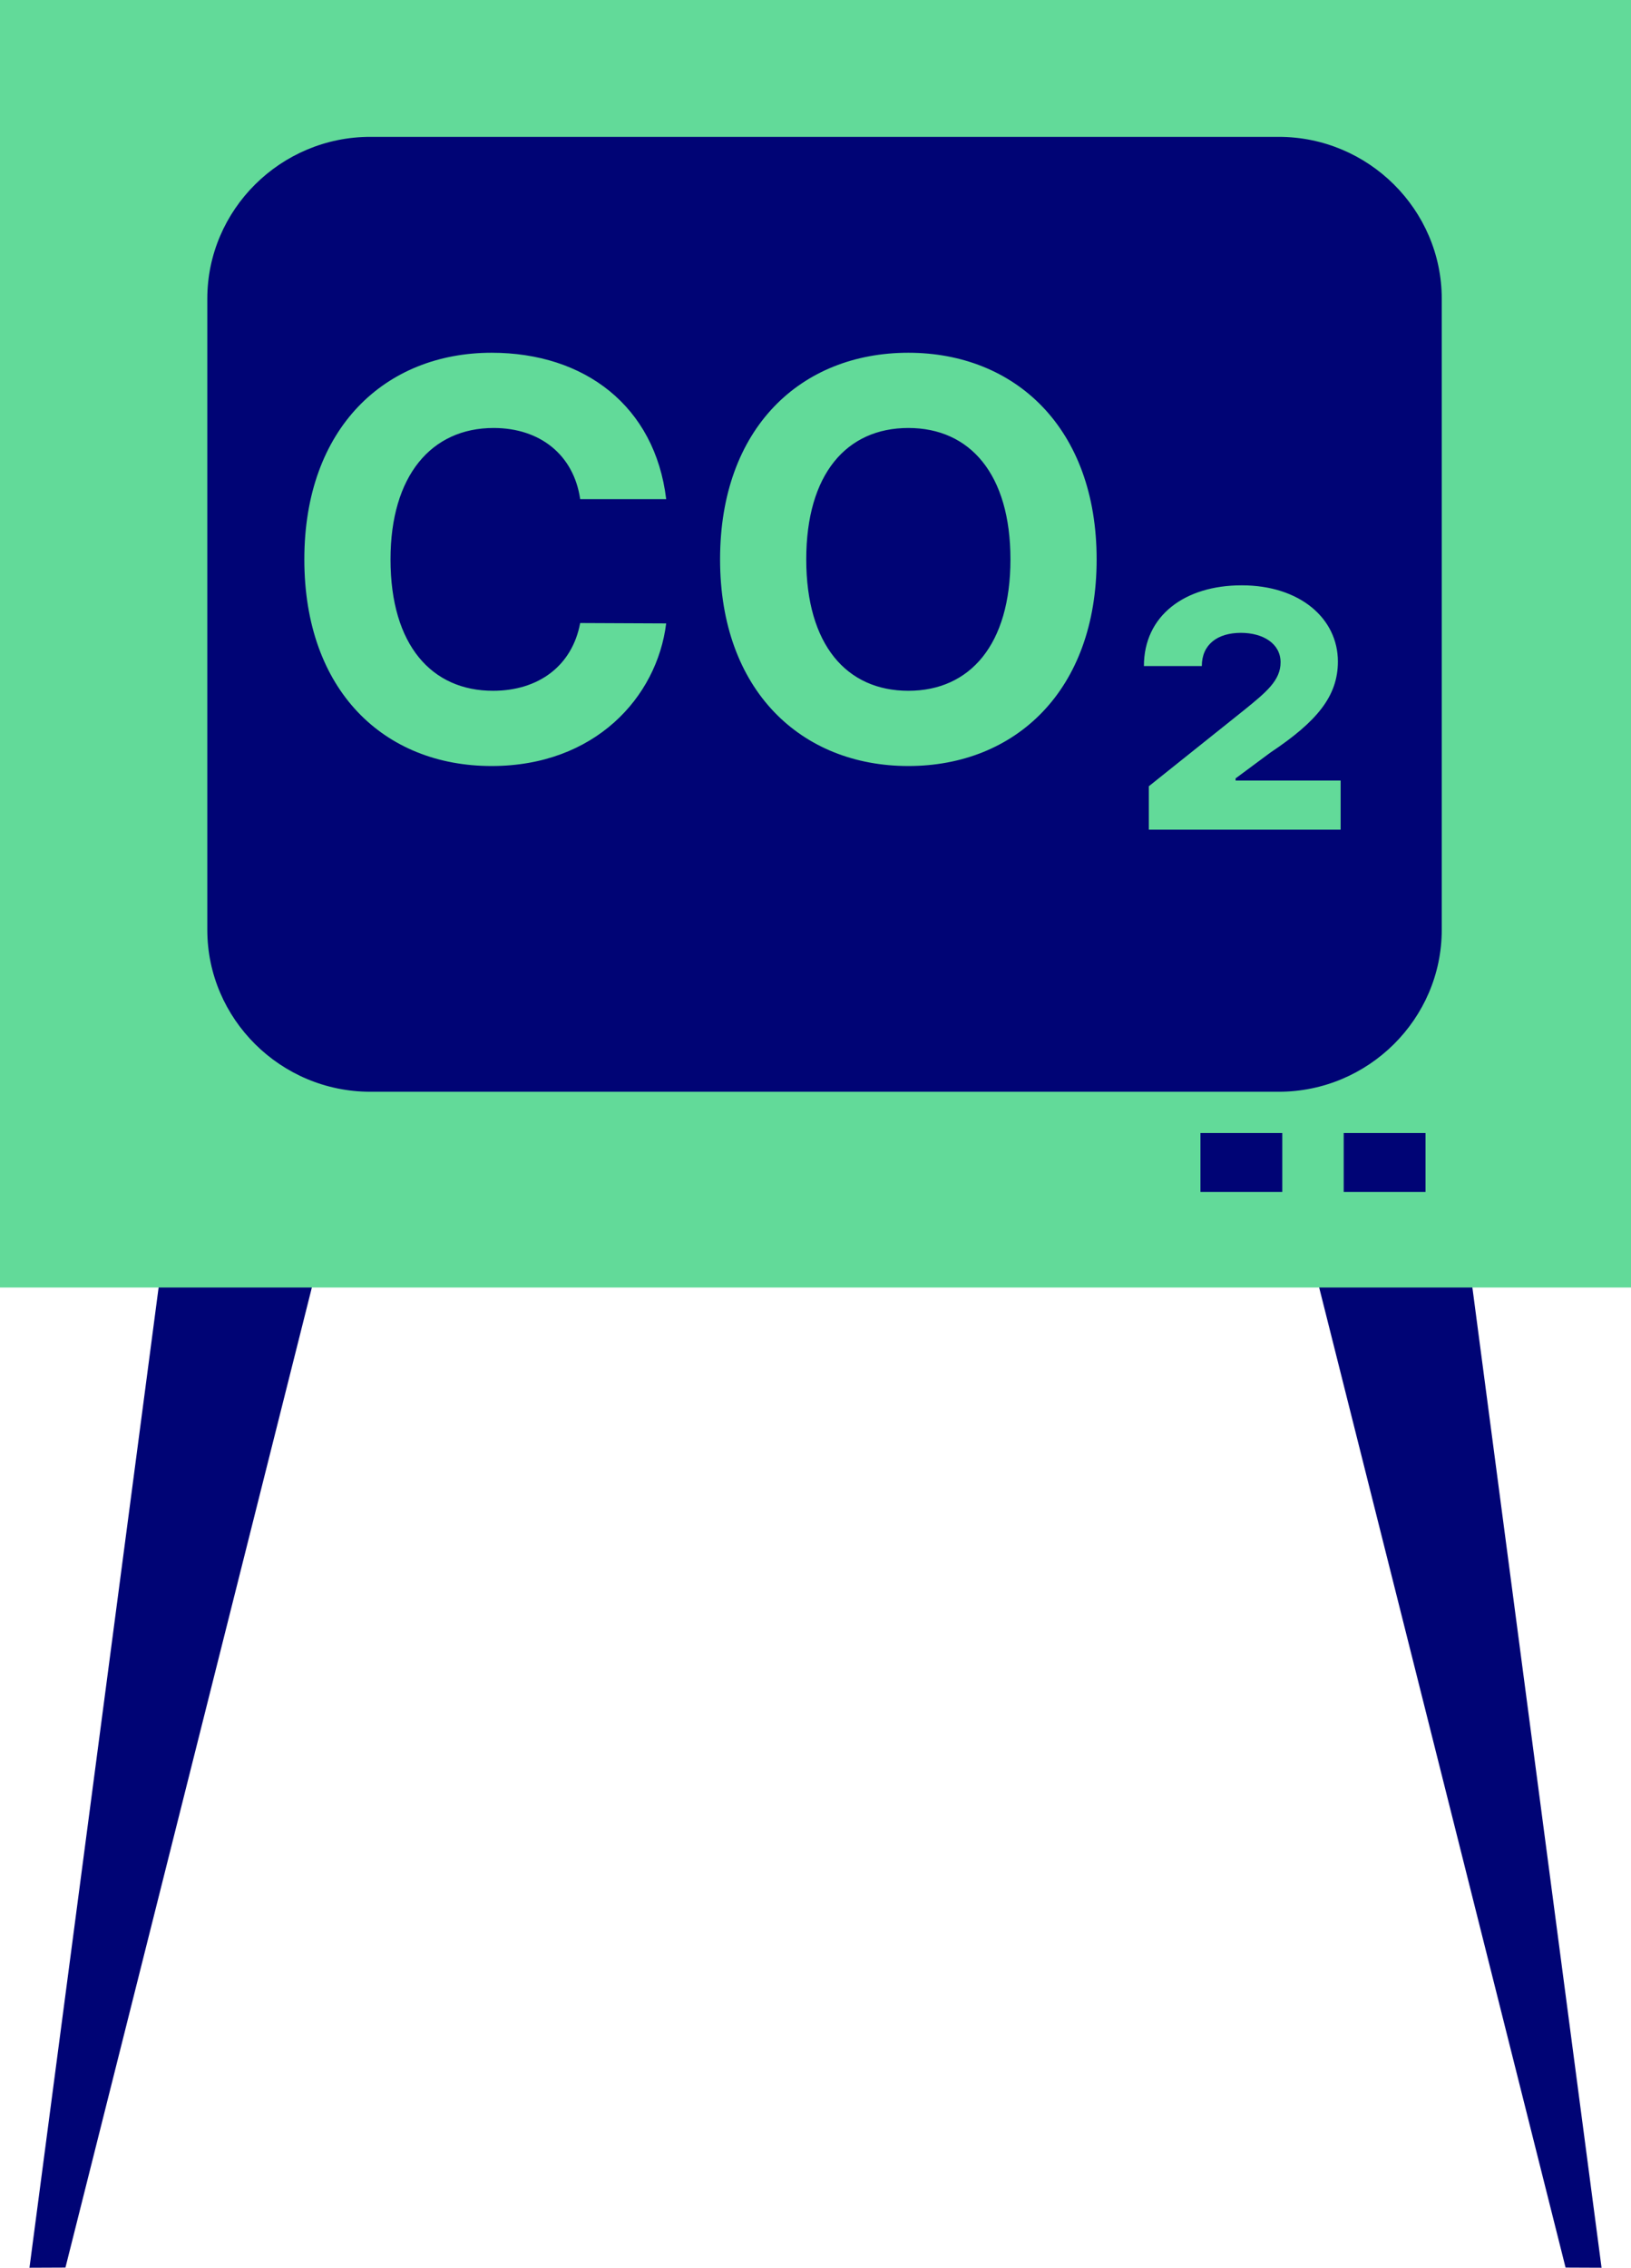
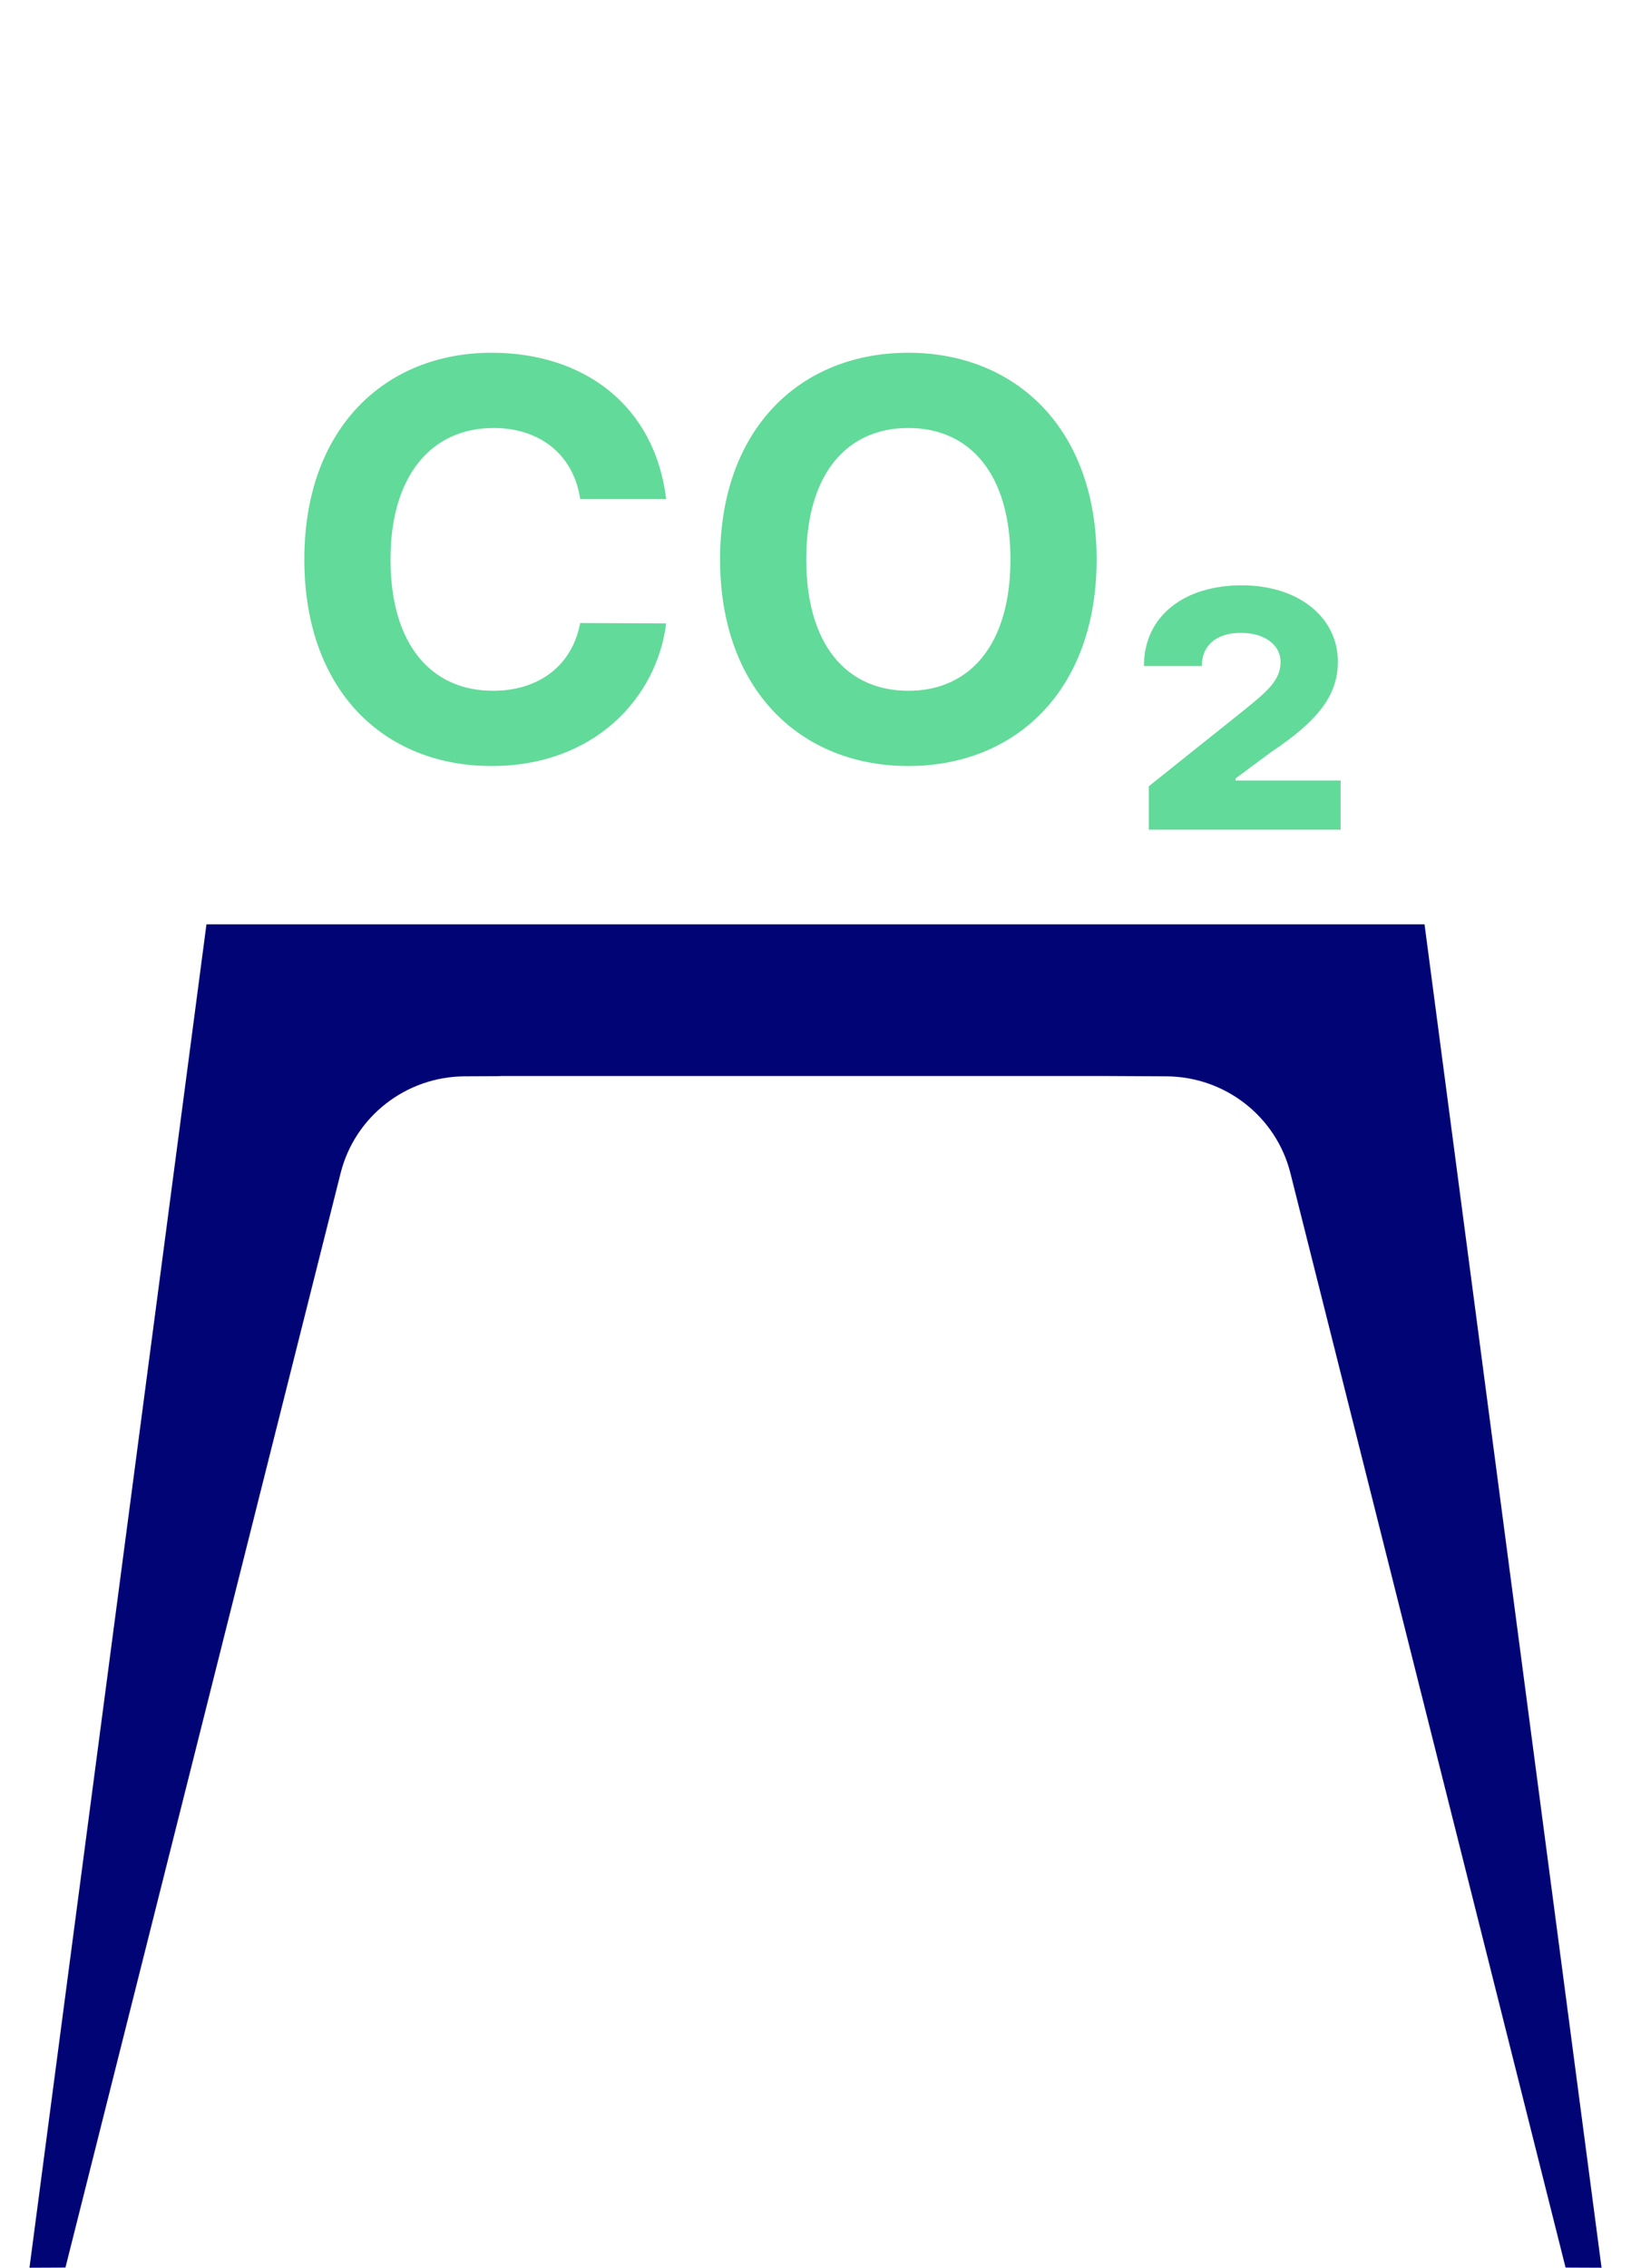
<svg xmlns="http://www.w3.org/2000/svg" fill="none" height="164" viewBox="0 0 118 164" width="118">
  <path d="m103.061 66.847h-88.124l-12.805 97.153 2.603-.011 19.908-79.15c1.03-4.096 4.727-6.978 8.98-7l2.554-.012v-.009h43.948l4.254.022c4.254.02 7.95 2.903 8.98 7l19.907 79.149 2.604.011-12.808-97.153z" fill="#000475" />
-   <path d="m118 0h-118v93.113h118z" fill="#62da99" />
-   <path d="m92.517 78.954h-65.73c-6.484 0-11.789-5.267-11.789-11.706v-45.644c0-6.438 5.305-11.706 11.79-11.706h65.73c6.484 0 11.79 5.268 11.79 11.707v45.642c-.001 6.44-5.307 11.707-11.791 11.707zm10.618 2.984h-5.92v4.266h5.92zm-10.365 0h-5.92v4.266h5.92z" fill="#000475" />
  <path d="m48.197 36.094c-.81-6.719-5.895-10.583-12.628-10.583-7.685 0-13.551 5.427-13.551 14.944 0 9.488 5.767 14.943 13.55 14.943 7.458 0 11.96-4.958 12.629-10.313l-6.222-.028c-.582 3.11-3.026 4.9-6.307 4.9-4.418 0-7.415-3.28-7.415-9.502 0-6.052 2.955-9.503 7.458-9.503 3.366 0 5.795 1.946 6.264 5.142zm31.143 4.361c0-9.517-5.91-14.944-13.622-14.944-7.756 0-13.622 5.427-13.622 14.944 0 9.474 5.866 14.943 13.622 14.943 7.713 0 13.622-5.426 13.622-14.944zm-6.236 0c0 6.164-2.926 9.502-7.386 9.502-4.475 0-7.387-3.338-7.387-9.502 0-6.165 2.912-9.503 7.387-9.503 4.46 0 7.386 3.338 7.386 9.503zm10.011 19.545h13.878v-3.551h-7.6v-.156l2.529-1.875c3.366-2.245 4.872-4.077 4.872-6.577 0-3.097-2.727-5.511-6.96-5.511-4.12 0-7.074 2.187-7.074 5.838h4.19c0-1.549 1.122-2.401 2.827-2.401 1.59 0 2.87.767 2.87 2.13 0 1.308-1.024 2.146-2.615 3.438l-6.917 5.526z" fill="#62da99" />
</svg>